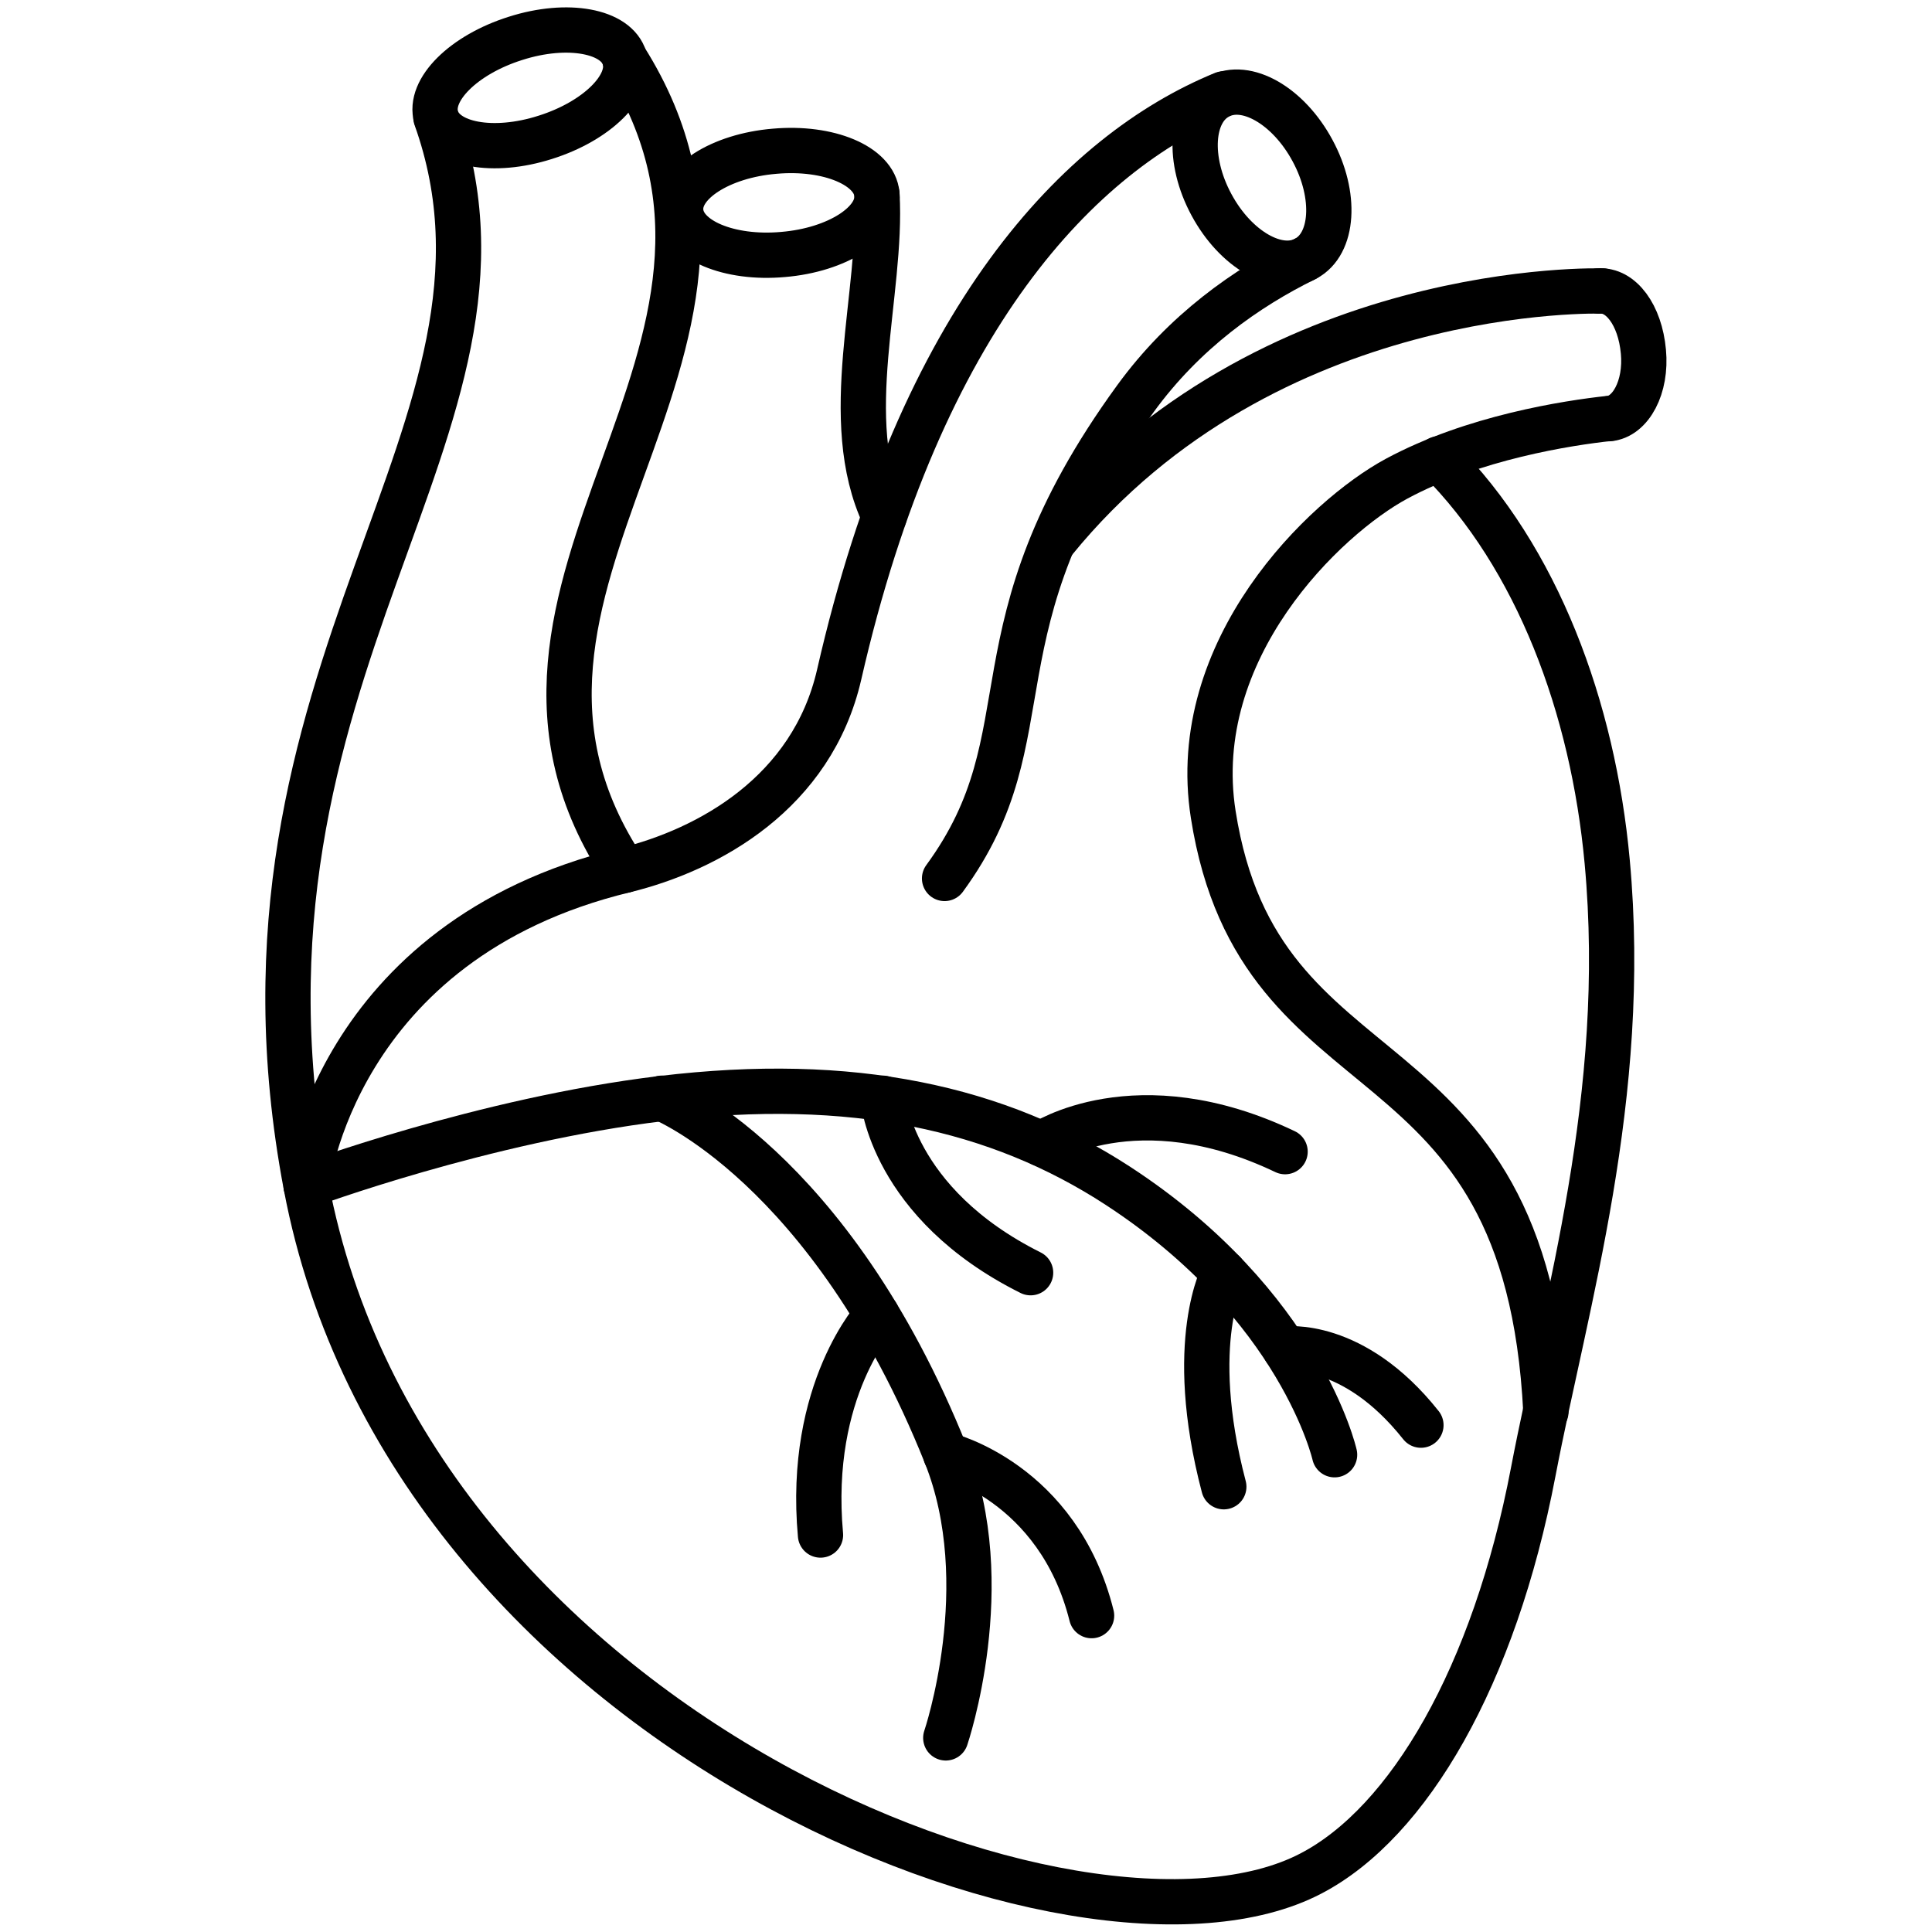
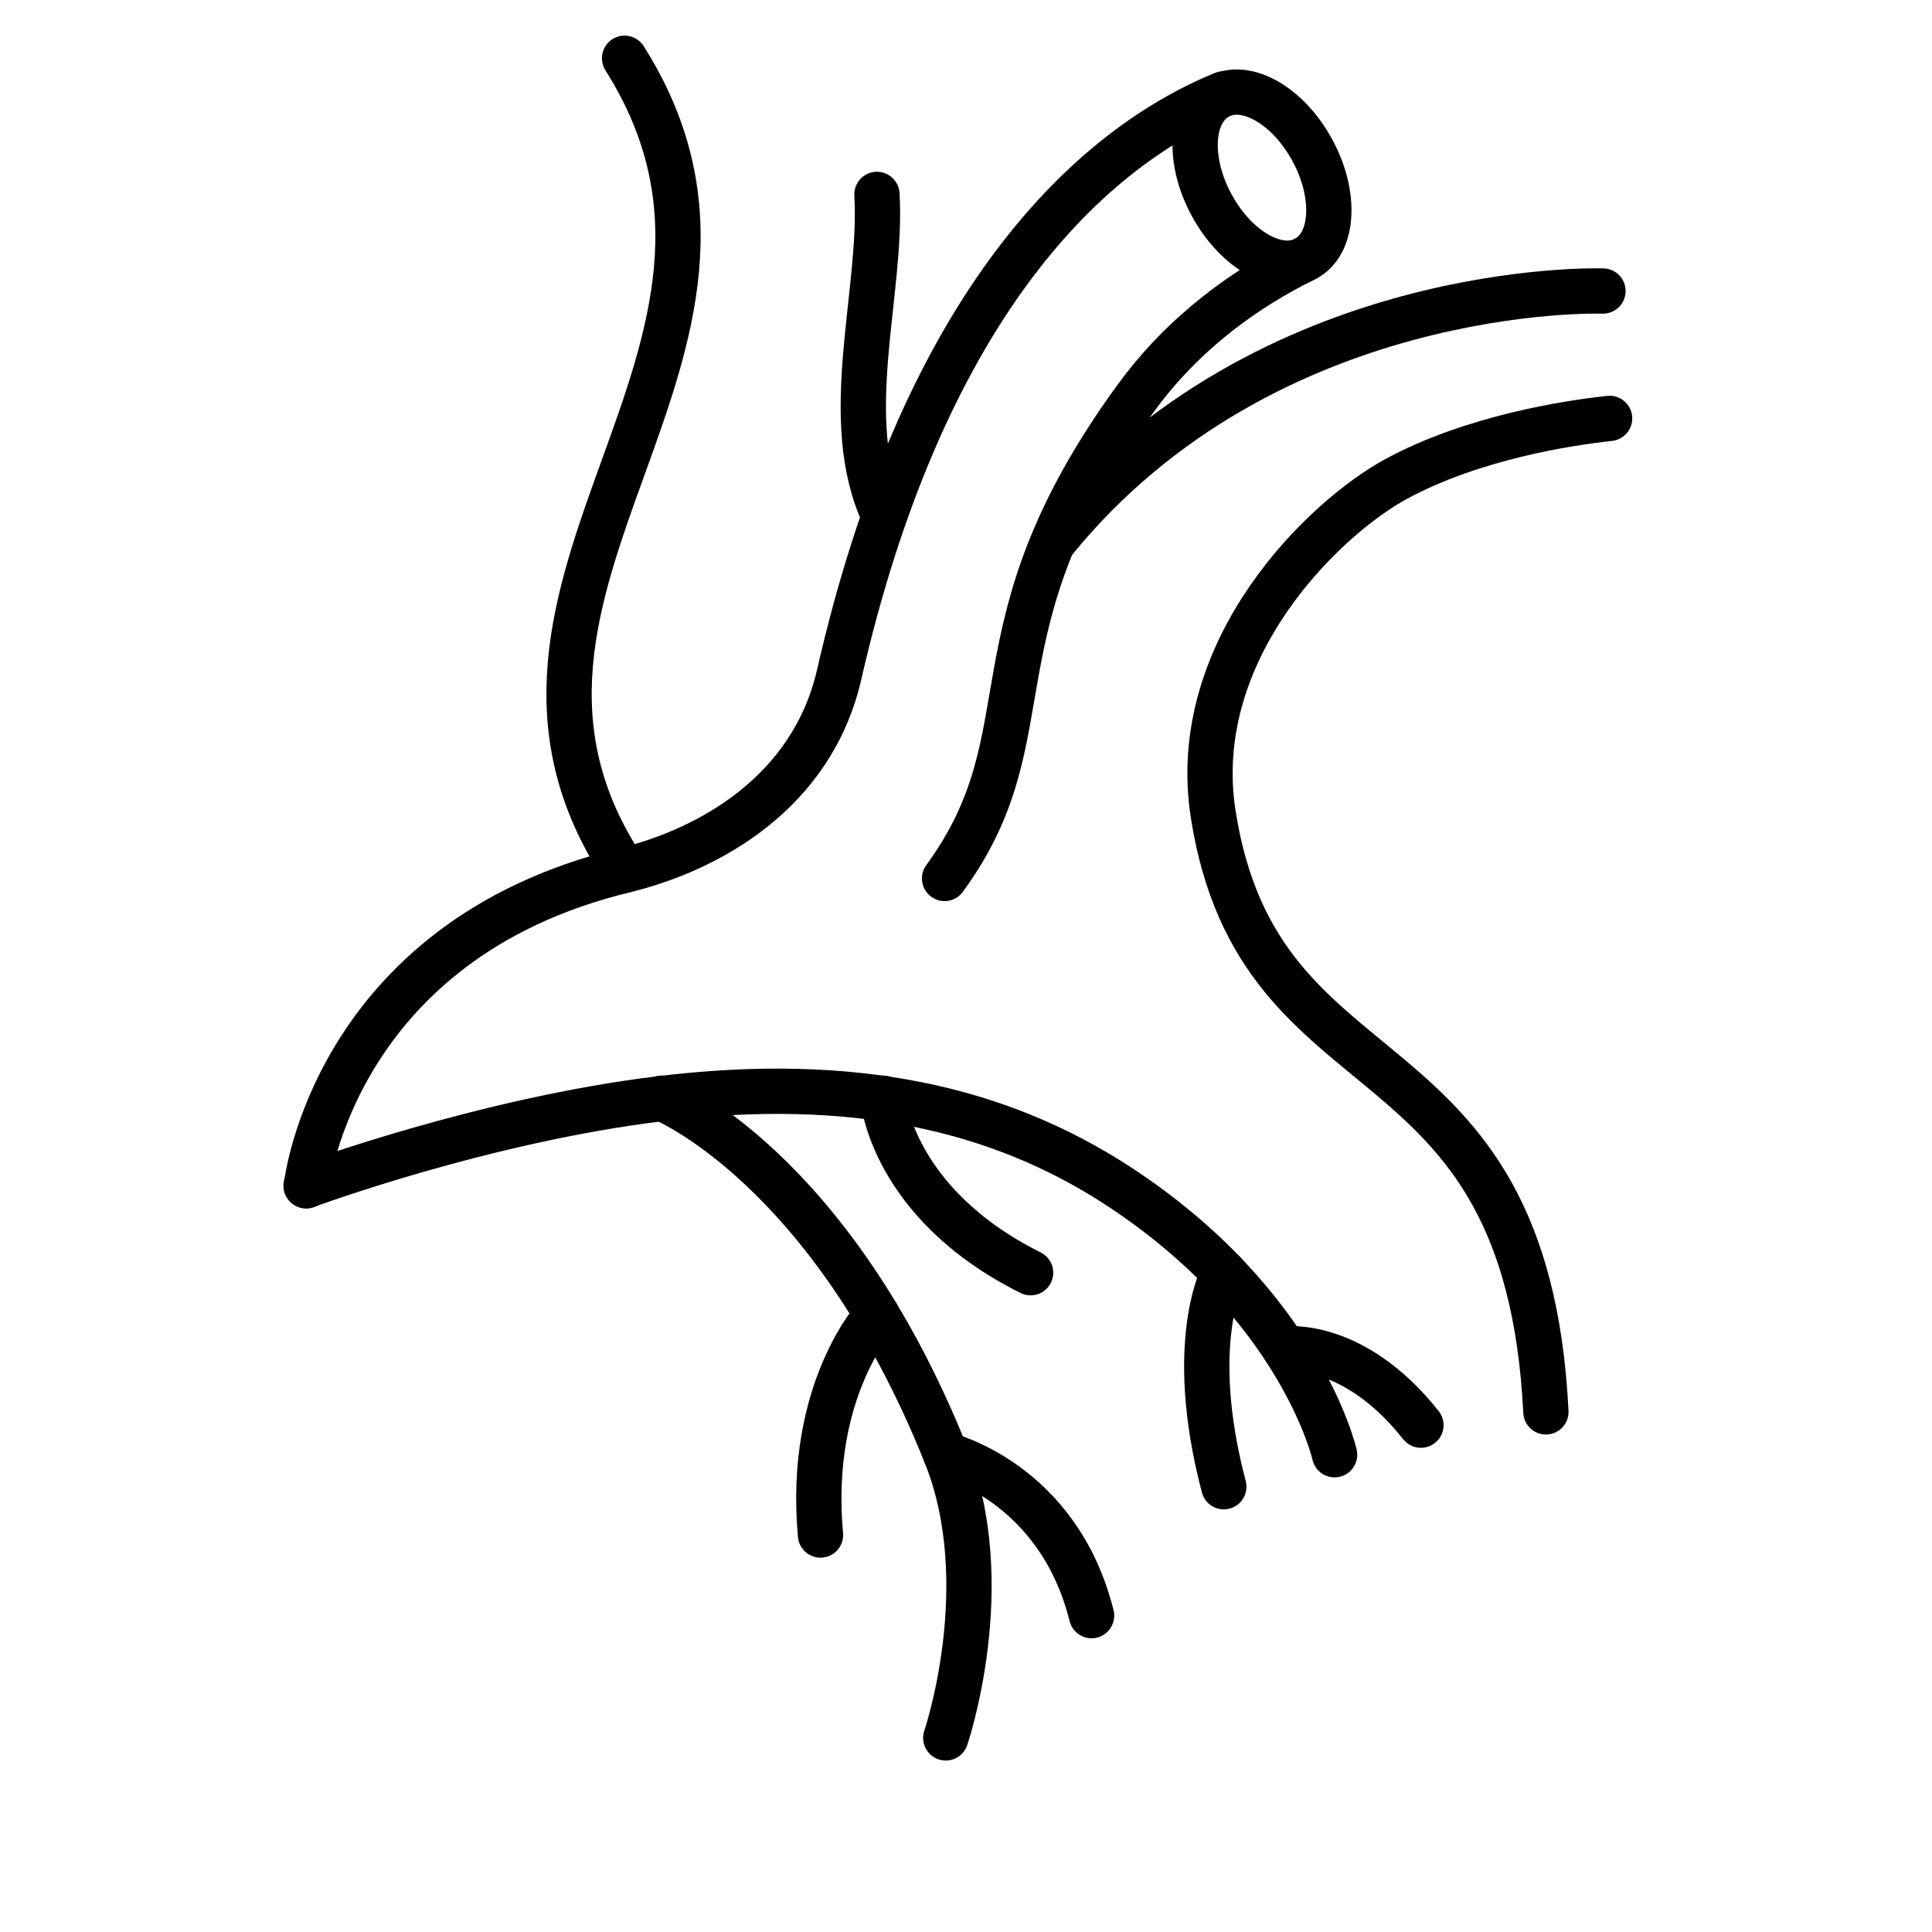
<svg xmlns="http://www.w3.org/2000/svg" id="a" width="64" height="64" viewBox="0 0 64 64">
  <path d="M10.14,39.28s5.87-2.18,11.78-2.89c6.32-.76,11.13.3,15.11,2.89,6.07,3.96,7.18,8.91,7.18,8.91" fill="none" stroke="#000" stroke-linecap="round" stroke-linejoin="round" stroke-width="1.5" />
  <path d="M21.92,36.38s5.56,2.2,9.41,11.8c1.73,4.31,0,9.39,0,9.39" fill="none" stroke="#000" stroke-linecap="round" stroke-linejoin="round" stroke-width="1.5" />
  <path d="M31.33,48.19s3.72.89,4.83,5.33" fill="none" stroke="#000" stroke-linecap="round" stroke-linejoin="round" stroke-width="1.5" />
  <path d="M29.05,43.56s-2.31,2.46-1.87,7.29" fill="none" stroke="#000" stroke-linecap="round" stroke-linejoin="round" stroke-width="1.5" />
  <path d="M40.54,42.16s-1.27,2.26,0,7.09" fill="none" stroke="#000" stroke-linecap="round" stroke-linejoin="round" stroke-width="1.5" />
-   <path d="M34.51,37.89s3.12-2.1,8.06.26" fill="none" stroke="#000" stroke-linecap="round" stroke-linejoin="round" stroke-width="1.5" />
  <path d="M29.25,36.38s.28,3.48,4.89,5.78" fill="none" stroke="#000" stroke-linecap="round" stroke-linejoin="round" stroke-width="1.5" />
  <path d="M42.57,44.69s2.25-.32,4.5,2.52" fill="none" stroke="#000" stroke-linecap="round" stroke-linejoin="round" stroke-width="1.5" />
-   <path d="M14.44,3.89c3.68,10.31-7.56,18.2-4.3,35.39,3.41,18.04,25.75,26.73,33.29,22.78,3.24-1.69,6.07-6.54,7.36-13.3,1.08-5.65,3.17-12.44,2.45-20.22-.47-5.1-2.31-10.07-5.58-13.34" fill="none" stroke="#000" stroke-linecap="round" stroke-linejoin="round" stroke-width="1.5" />
  <path d="M53.32,13.86c-1.39.15-4.52.63-7.06,2-2.37,1.28-6.93,5.64-6.07,11.12,1.54,9.82,10.37,6.74,11.02,19.79" fill="none" stroke="#000" stroke-linecap="round" stroke-linejoin="round" stroke-width="1.5" />
  <path d="M43.23,8.58c-1.93.95-4,2.4-5.62,4.63-5.62,7.73-2.78,11.05-6.32,15.89" fill="none" stroke="#000" stroke-linecap="round" stroke-linejoin="round" stroke-width="1.5" />
  <path d="M53.1,9.64s-11.13-.38-18.17,8.27" fill="none" stroke="#000" stroke-linecap="round" stroke-linejoin="round" stroke-width="1.5" />
  <path d="M20.69,1.93c6.18,9.78-6.32,17.44,0,26.9" fill="none" stroke="#000" stroke-linecap="round" stroke-linejoin="round" stroke-width="1.5" />
-   <path d="M20.69,1.93c-.27-.91-1.89-1.21-3.61-.66-1.72.54-2.9,1.71-2.63,2.62.27.91,1.89,1.21,3.61.66,1.72-.54,2.9-1.71,2.63-2.62Z" fill="none" stroke="#000" stroke-linecap="round" stroke-linejoin="round" stroke-width="1.5" />
  <path d="M29.05,6.44c.19,3.28-1.27,7.45.24,10.66" fill="none" stroke="#000" stroke-linecap="round" stroke-linejoin="round" stroke-width="1.5" />
-   <path d="M29.05,6.44c-.08-.95-1.6-1.59-3.39-1.43-1.8.15-3.19,1.05-3.11,1.99.08.95,1.6,1.59,3.39,1.43,1.8-.15,3.19-1.05,3.11-1.99Z" fill="none" stroke="#000" stroke-linecap="round" stroke-linejoin="round" stroke-width="1.5" />
  <path d="M40.53,3.11c-4.76,1.95-10.03,7.41-12.73,19.23-.9,3.93-4.33,5.81-7.11,6.49-9.65,2.34-10.54,10.45-10.54,10.45" fill="none" stroke="#000" stroke-linecap="round" stroke-linejoin="round" stroke-width="1.5" />
  <path d="M43.25,8.57c-.92.5-2.32-.3-3.12-1.79-.8-1.48-.7-3.09.23-3.58.92-.5,2.32.3,3.12,1.79.8,1.48.7,3.09-.23,3.58Z" fill="none" stroke="#000" stroke-linecap="round" stroke-linejoin="round" stroke-width="1.5" />
-   <path d="M52.96,9.64c.73-.06,1.37.79,1.48,2.01.11,1.17-.42,2.16-1.15,2.22" fill="none" stroke="#000" stroke-linecap="round" stroke-linejoin="round" stroke-width="1.5" />
</svg>